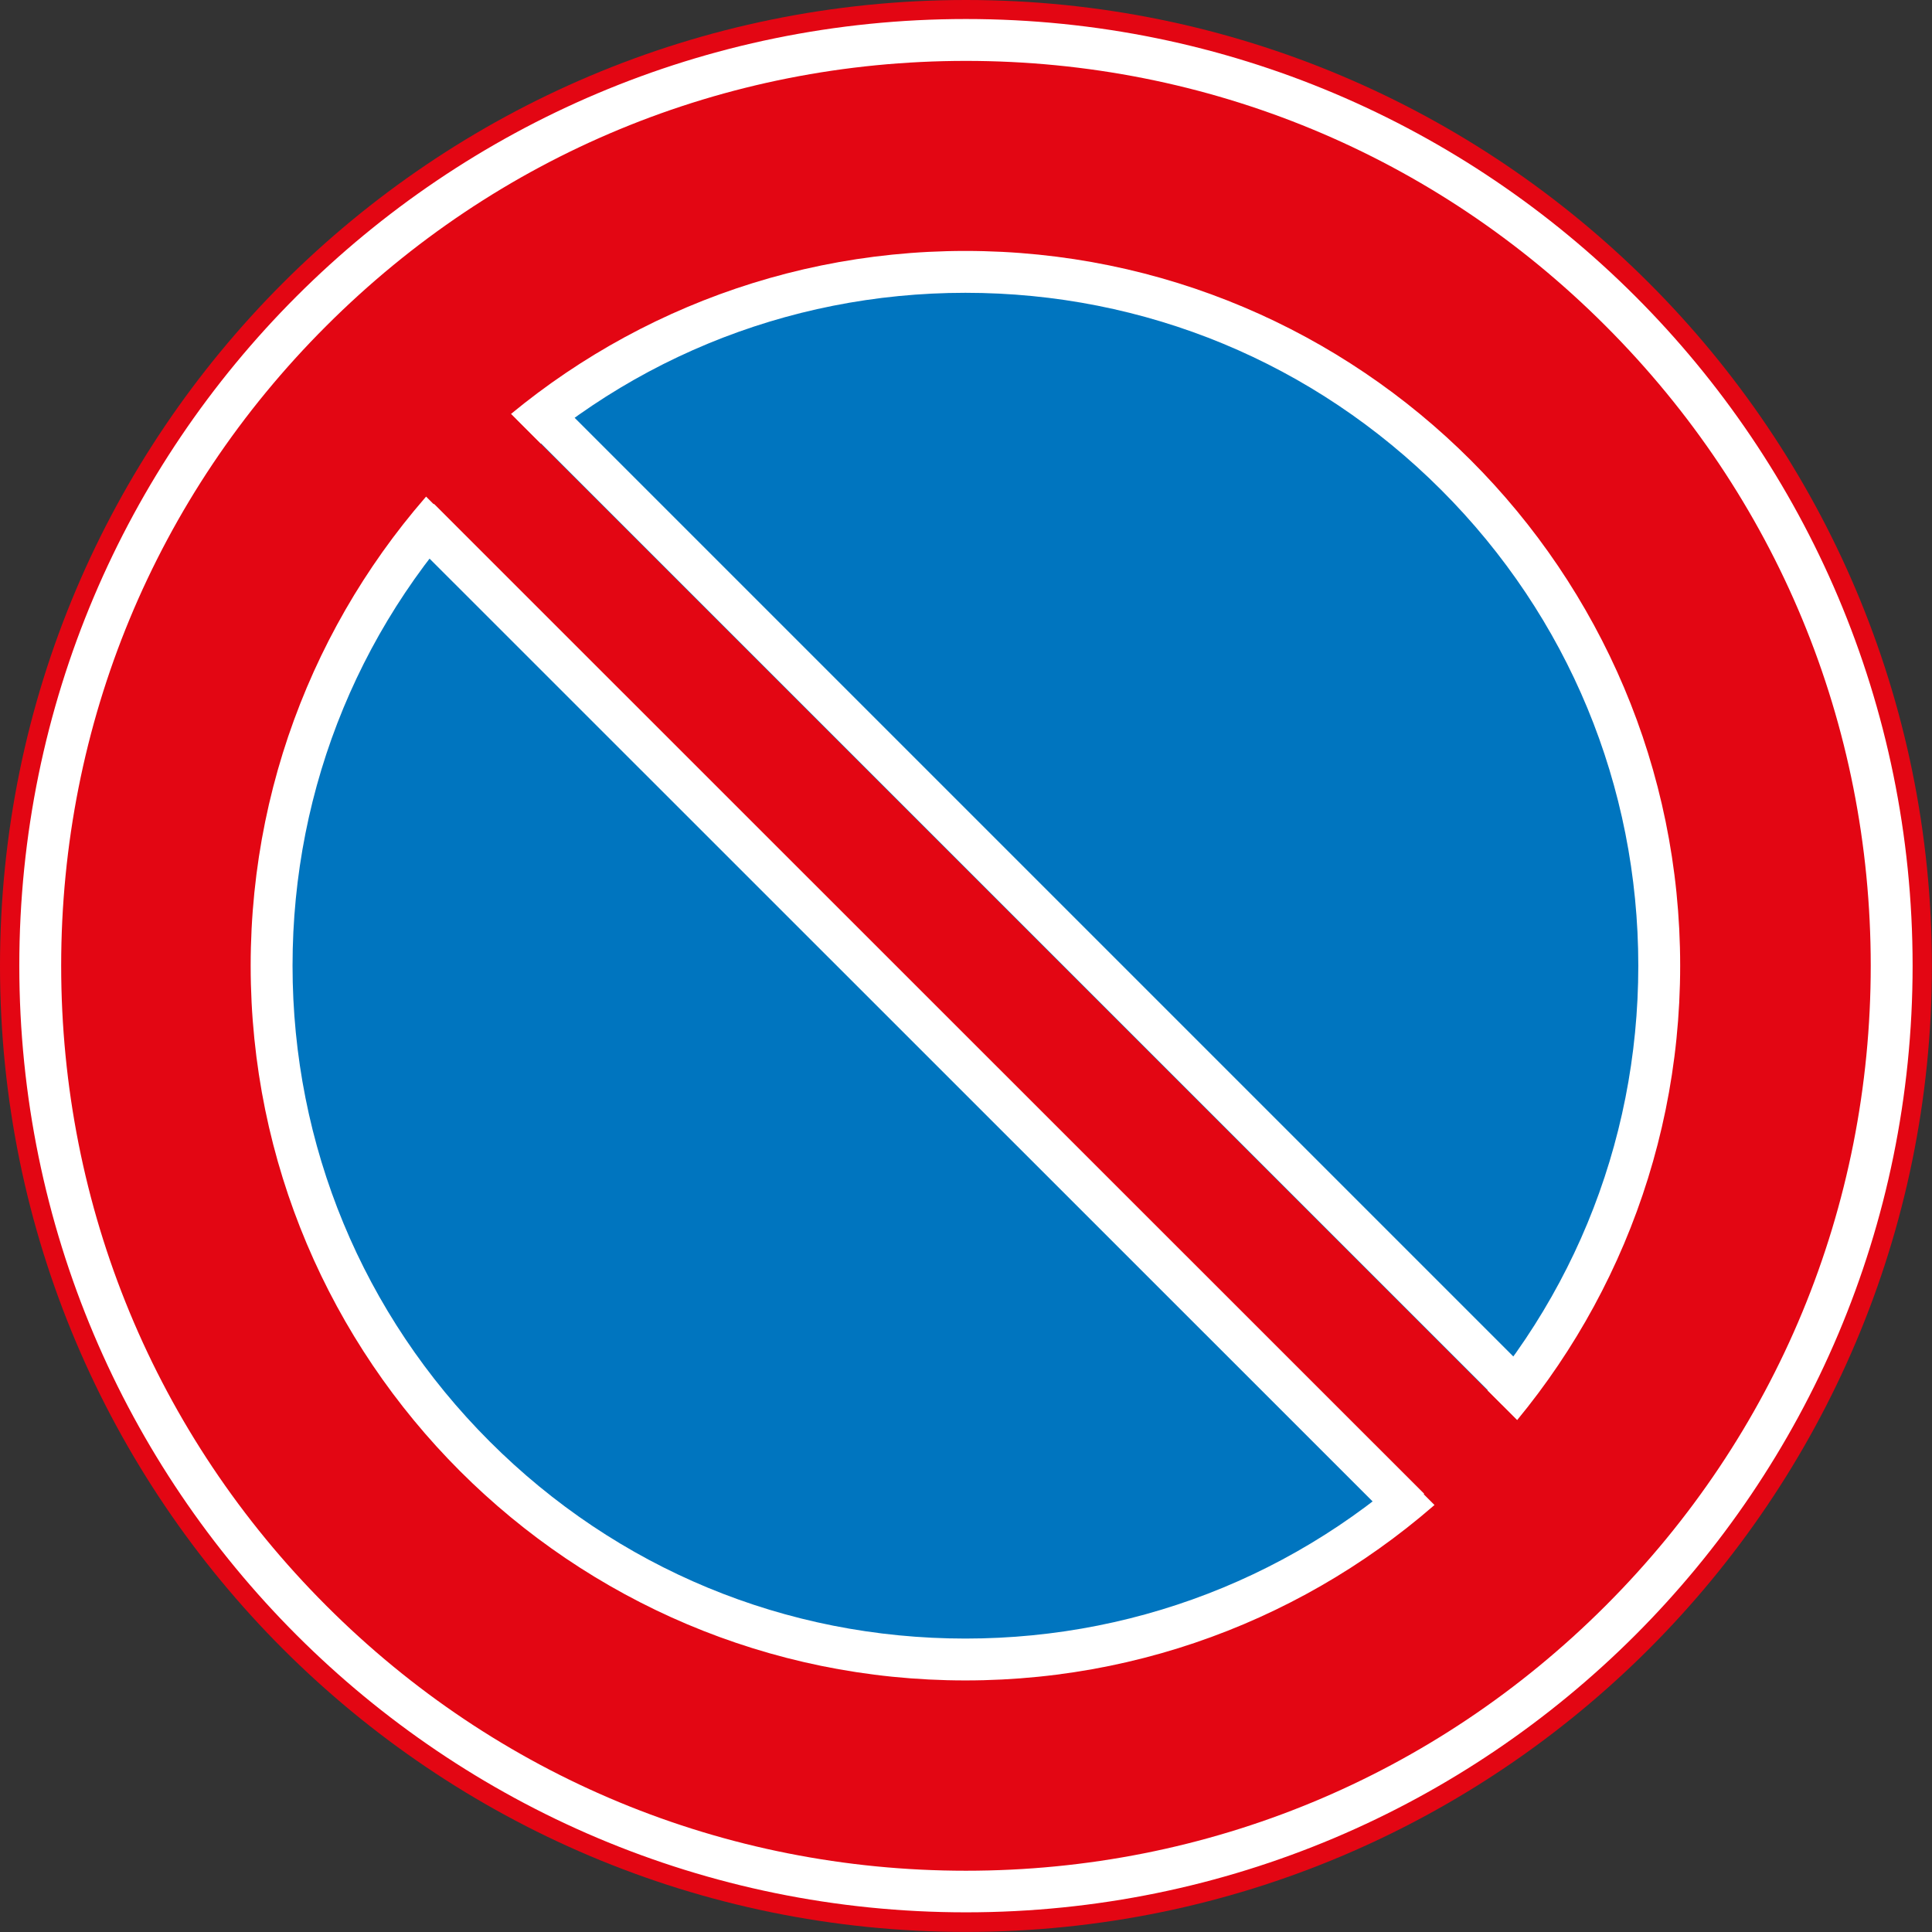
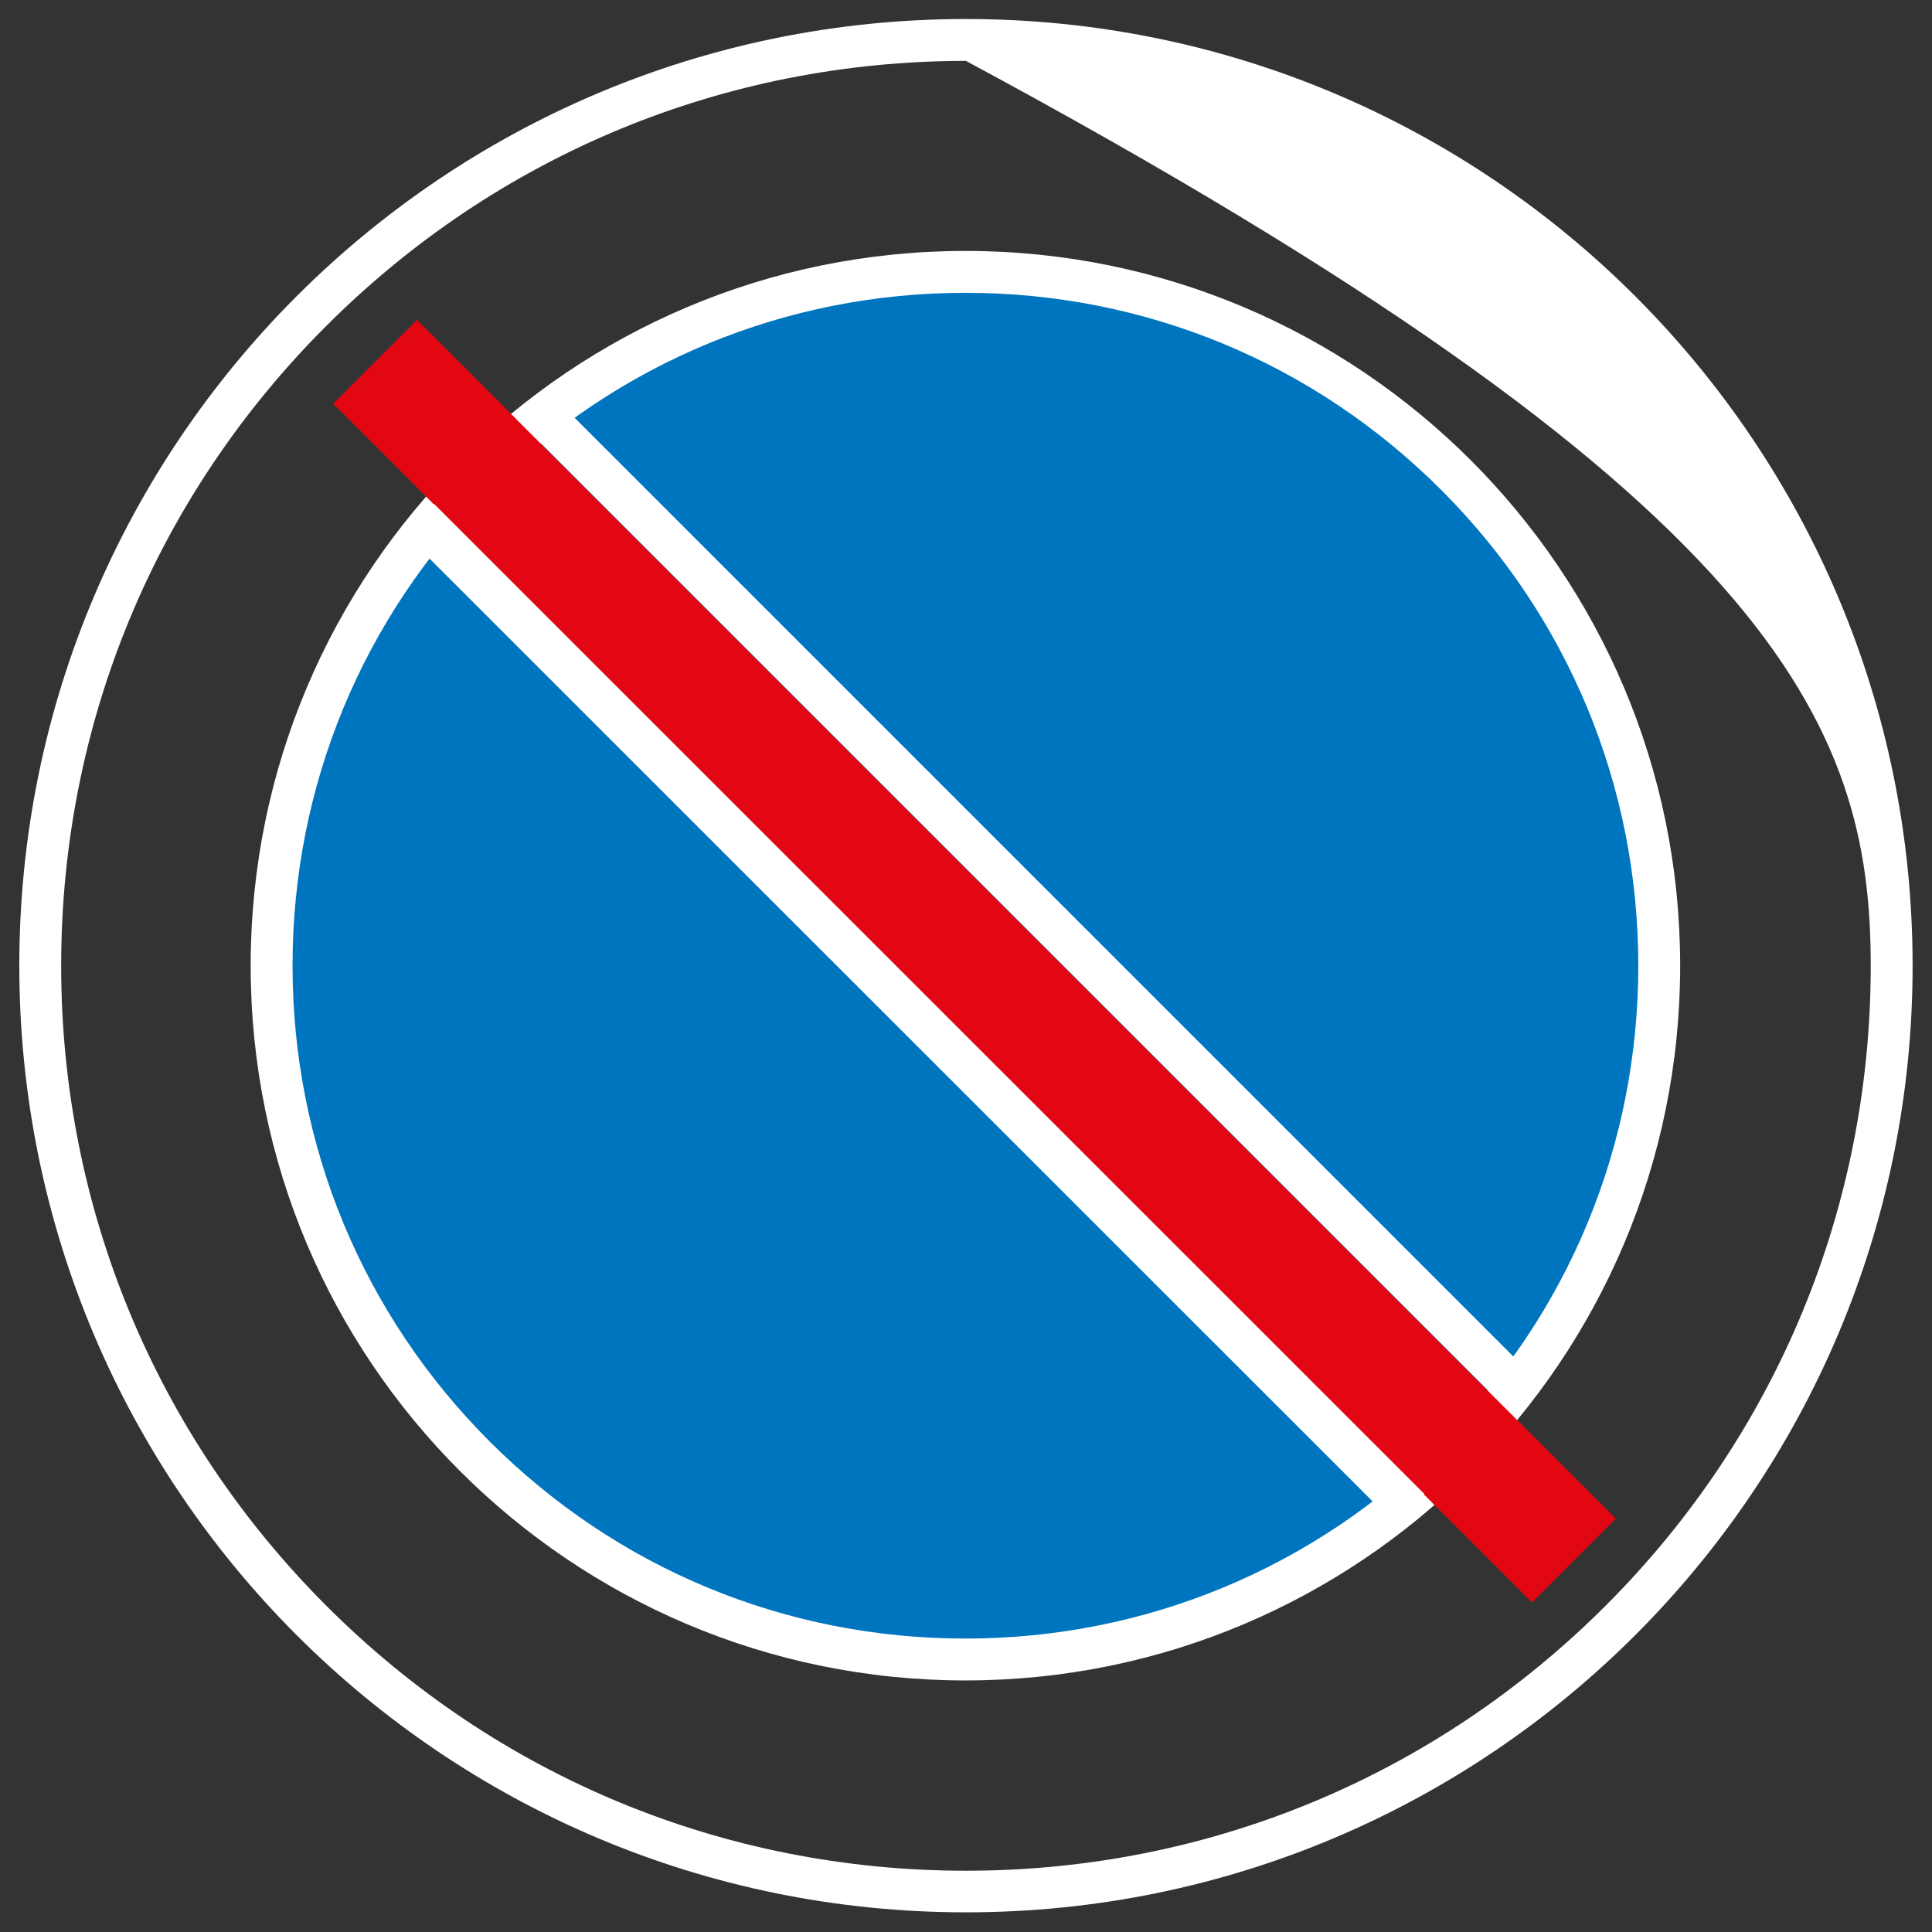
<svg xmlns="http://www.w3.org/2000/svg" width="1000" height="1000" viewBox="0 0 1000 1000" fill="none">
  <rect x="0" y="0" width="1000" height="1000" fill="#333333" stroke="none" />
-   <path d="M499.975 999.956C776.068 999.956 999.954 776.071 999.954 499.978C999.954 223.885 776.068 0 499.975 0C223.882 0 0 223.885 0 499.978C0 776.071 223.882 999.956 499.975 999.956Z" fill="#E30613" />
  <path d="M499.704 858.821C301.711 858.821 140.586 697.696 140.586 499.703C140.586 301.71 301.711 140.586 499.704 140.586C697.697 140.586 858.818 301.71 858.818 499.703C858.818 697.696 697.697 858.821 499.704 858.821Z" fill="#0075BF" />
  <path d="M499.7 151.554C592.715 151.554 680.103 187.719 745.96 253.576C811.676 319.292 847.982 406.82 847.982 499.836C847.982 592.852 811.817 680.239 745.96 746.096C680.243 811.812 592.715 848.118 499.7 848.118C406.684 848.118 319.296 811.953 253.44 746.096C187.723 680.38 151.418 592.852 151.418 499.836C151.418 406.82 187.583 319.433 253.44 253.576C319.156 187.86 406.684 151.554 499.7 151.554ZM499.7 129.883C295.374 129.883 129.746 295.51 129.746 499.836C129.746 704.161 295.374 869.788 499.7 869.788C704.025 869.788 869.65 704.161 869.65 499.836C869.65 295.51 704.025 129.883 499.7 129.883Z" fill="white" />
  <path d="M215.826 165.56L172.441 208.945L792.949 829.453L836.334 786.068L215.826 165.56Z" fill="#E30613" />
  <path d="M216.992 268.477L729.493 780.838" stroke="white" stroke-width="21.671" stroke-linejoin="bevel" />
  <path d="M275.107 209.258L785.217 719.367" stroke="white" stroke-width="21.671" stroke-linejoin="bevel" />
-   <path d="M499.975 31.515C625.075 31.515 742.717 80.204 831.089 168.717C919.602 257.23 968.291 374.731 968.291 499.831C968.291 624.931 919.602 742.573 831.089 831.086C742.576 919.598 625.075 968.287 499.975 968.287C374.875 968.287 257.236 919.598 168.864 831.086C80.351 742.573 31.662 624.931 31.662 499.831C31.662 374.731 80.351 257.089 168.864 168.717C257.377 80.204 374.875 31.515 499.975 31.515ZM499.975 9.844C229.37 9.844 9.99 229.226 9.99 499.831C9.99 770.435 229.37 989.818 499.975 989.818C770.579 989.818 989.963 770.435 989.963 499.831C989.963 229.226 770.579 9.844 499.975 9.844Z" fill="white" />
+   <path d="M499.975 31.515C919.602 257.23 968.291 374.731 968.291 499.831C968.291 624.931 919.602 742.573 831.089 831.086C742.576 919.598 625.075 968.287 499.975 968.287C374.875 968.287 257.236 919.598 168.864 831.086C80.351 742.573 31.662 624.931 31.662 499.831C31.662 374.731 80.351 257.089 168.864 168.717C257.377 80.204 374.875 31.515 499.975 31.515ZM499.975 9.844C229.37 9.844 9.99 229.226 9.99 499.831C9.99 770.435 229.37 989.818 499.975 989.818C770.579 989.818 989.963 770.435 989.963 499.831C989.963 229.226 770.579 9.844 499.975 9.844Z" fill="white" />
</svg>